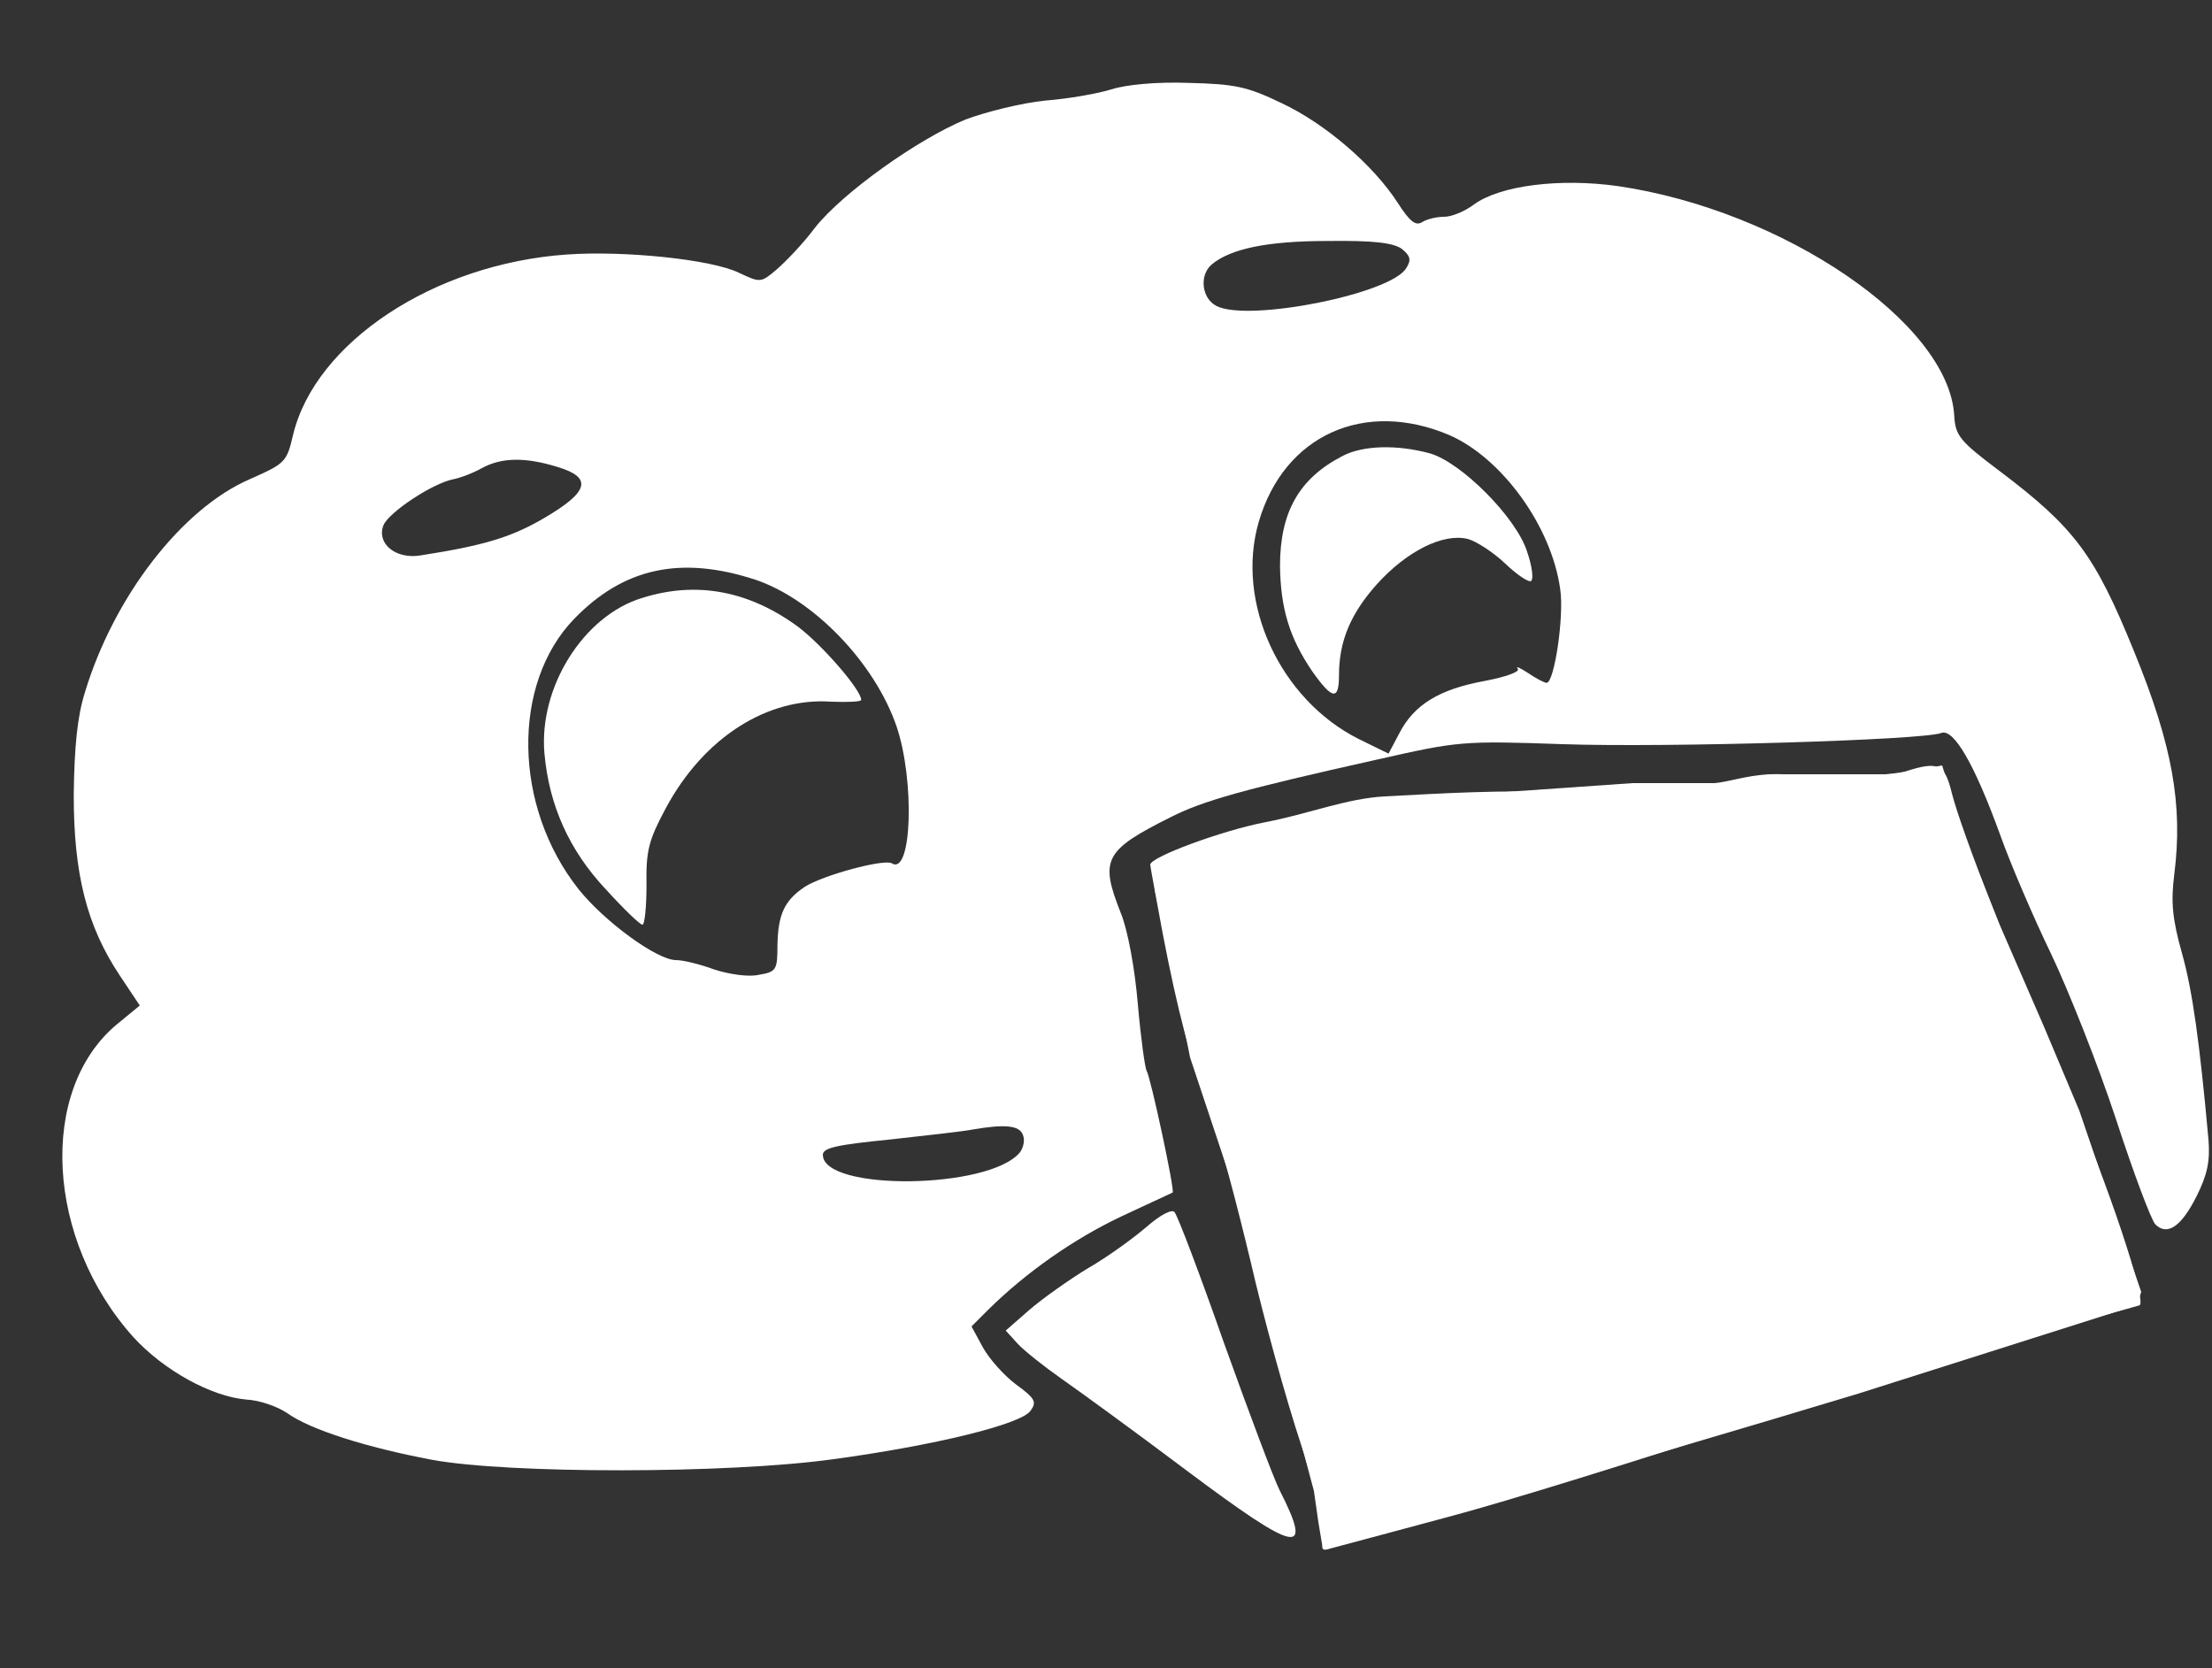
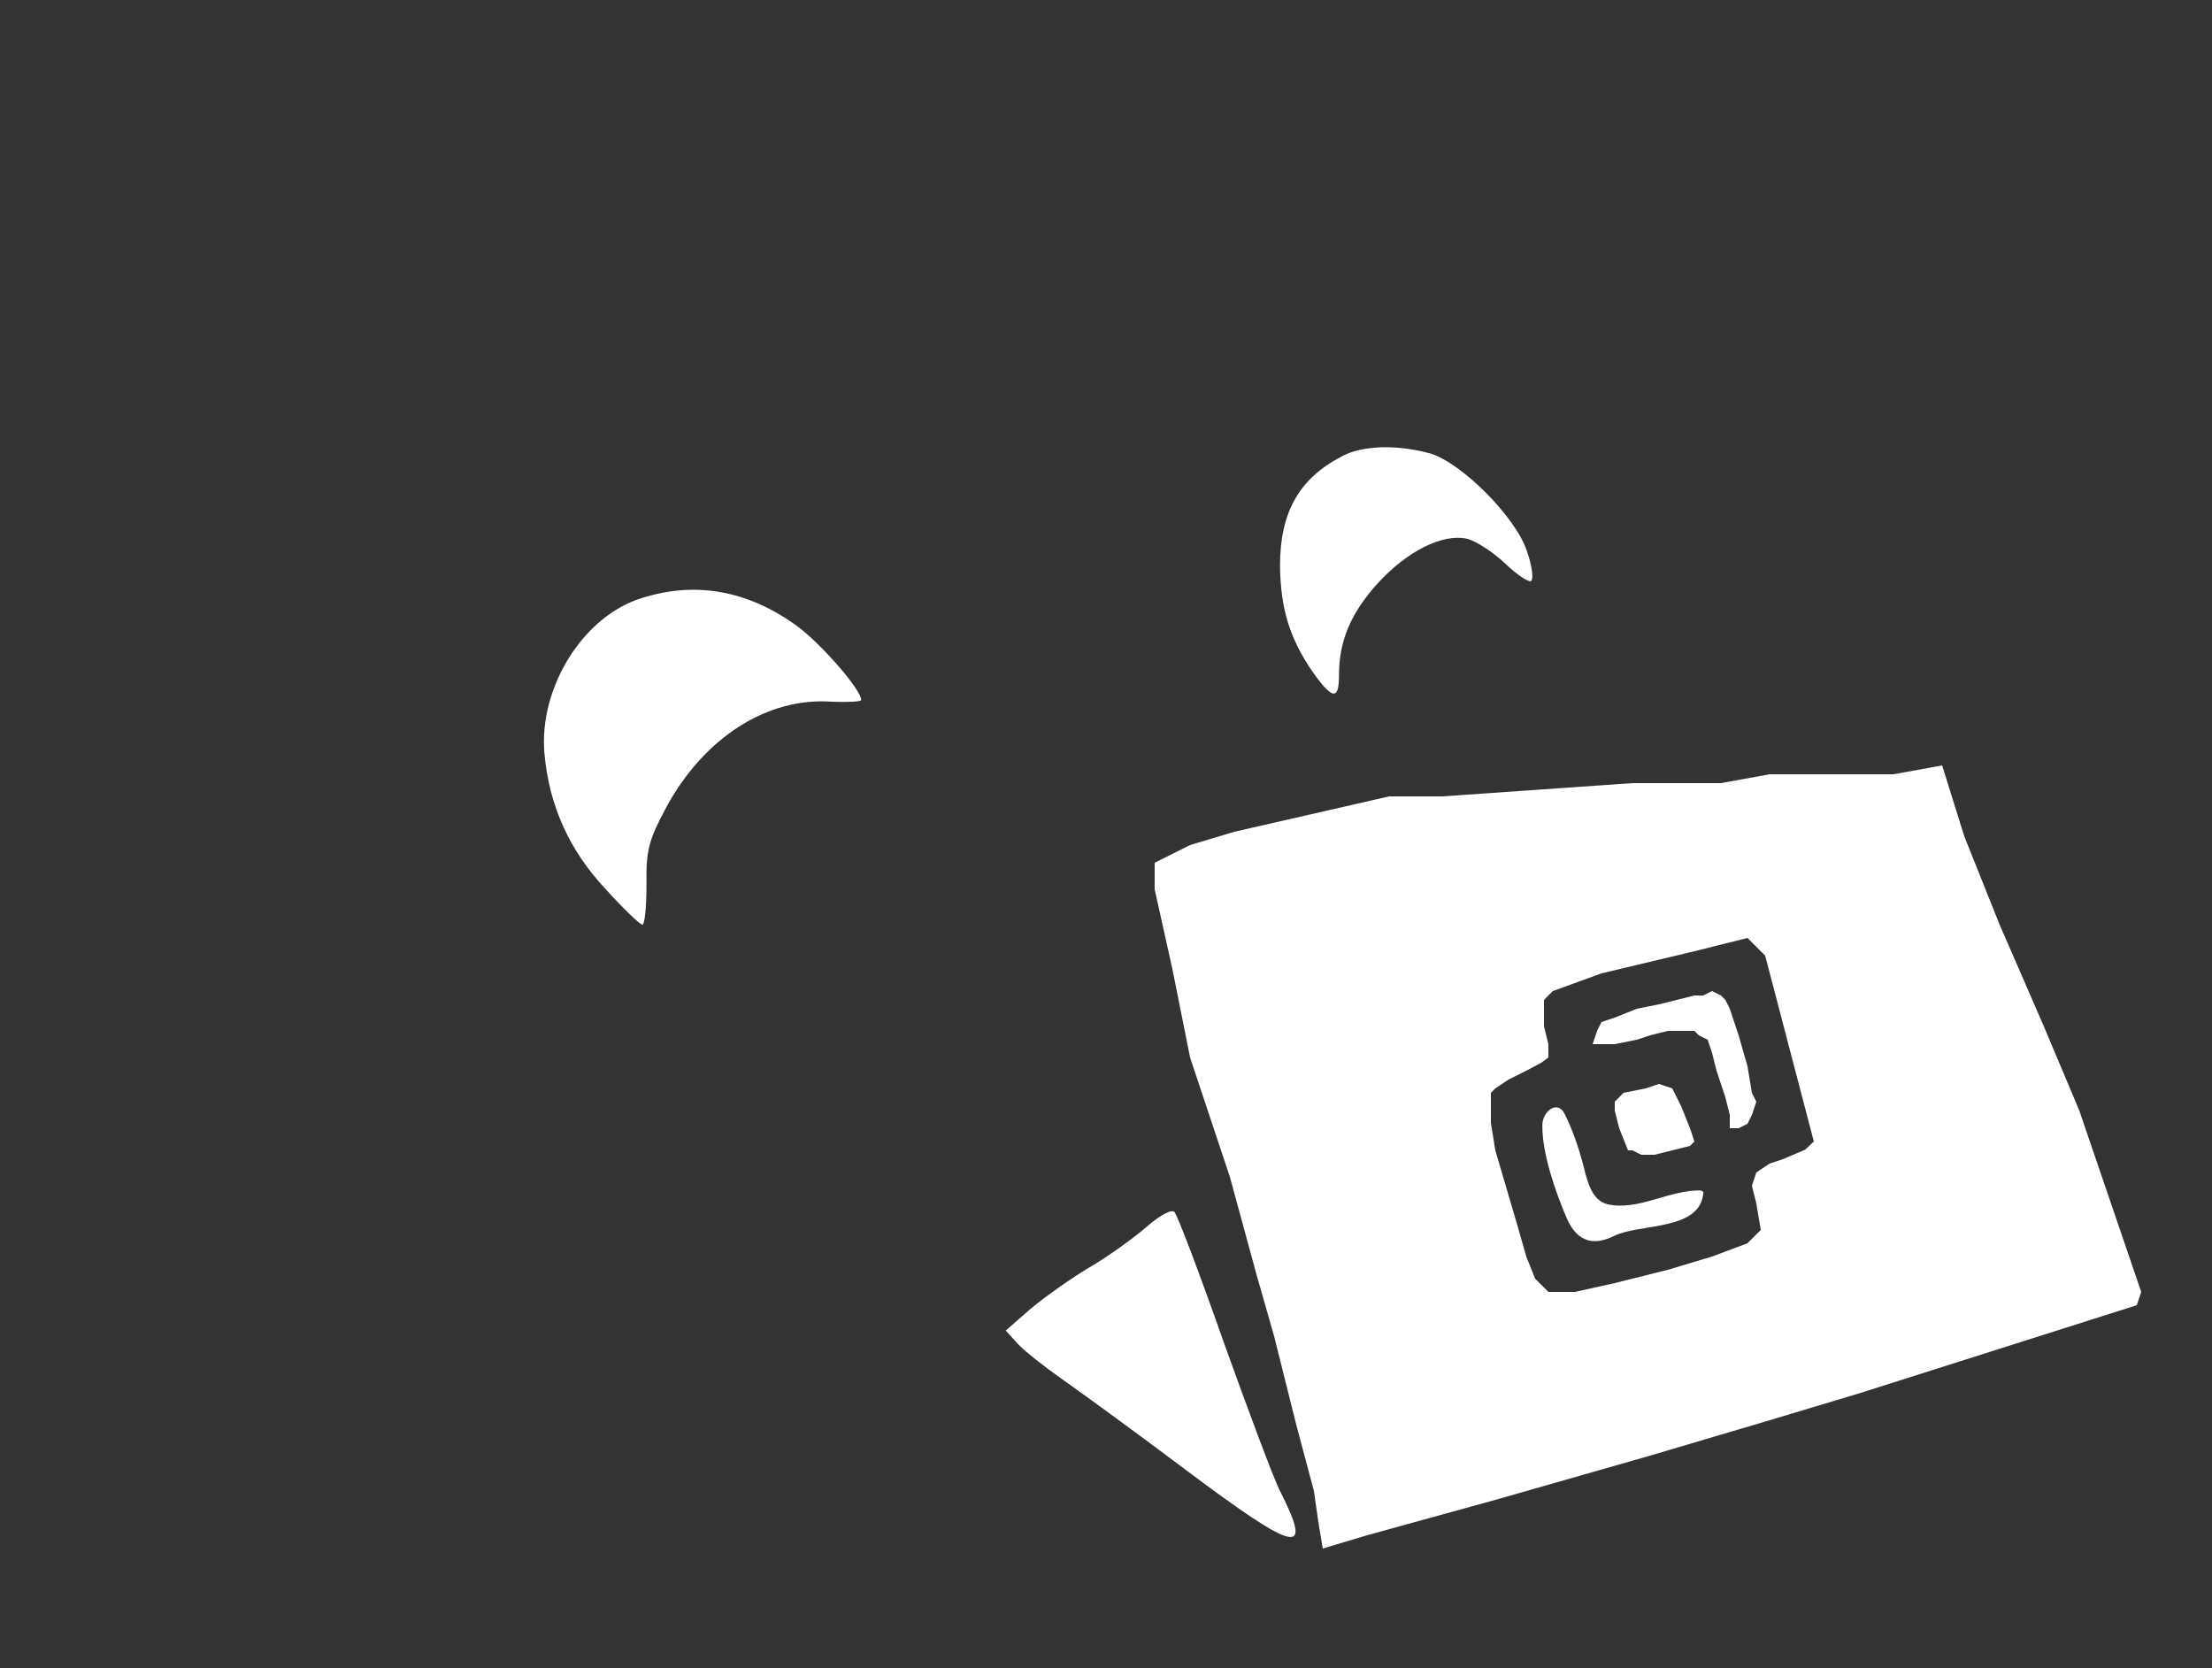
<svg xmlns="http://www.w3.org/2000/svg" width="500" height="377" viewBox="0 0 500 377">
  <rect x="0" y="0" width="500" height="377" fill="#333333" stroke="none" />
  <g id="VMware-Operator-Logo">
    <g id="Cloud">
-       <path id="Path" fill="#FFFFFF" stroke="none" d="M 251.2 20.2 C 248.267 21.133 241.467 22.333 236.267 22.733 C 230.933 23.267 222.933 25.267 218.267 27 C 207.333 31.533 190.533 43.533 184.267 51.4 C 181.6 55 177.6 59.133 175.6 60.867 C 172 63.933 171.867 63.933 167.067 61.667 C 160.8 58.6 140.933 56.6 128 57.533 C 98 59.667 71.333 77.4 66.267 98.2 C 64.8 104.467 64.533 104.733 56.4 108.333 C 41.067 115 25.733 134.867 19.2 156.467 C 17.467 161.933 16.8 168.867 16.667 179.667 C 16.667 197.533 19.6 209.267 27.067 220.467 L 31.6 227.267 L 26.4 231.533 C 8.533 246.467 10.4 280.2 30.133 302.2 C 36.933 309.667 47.733 315.667 55.733 316.333 C 58.667 316.467 62.8 317.933 64.933 319.4 C 70.133 323.133 82.8 327.133 97.6 329.933 C 114.933 333.133 164.533 333.133 188.4 329.8 C 211.067 326.733 230.8 321.933 232.933 318.867 C 234.4 316.867 234 316.067 229.6 312.867 C 226.933 310.867 223.6 307.133 222.133 304.467 L 219.6 299.8 L 223.467 295.933 C 232 287.533 242.667 280.067 253.333 275 C 259.6 272.067 264.8 269.667 265.067 269.533 C 265.6 269.133 260.133 243.667 259.2 242.067 C 258.8 241.4 257.867 234.6 257.2 227 C 256.533 219 254.933 210.2 253.333 206.333 C 248.533 194.2 249.6 192.2 264.8 184.6 C 272 181 280.8 178.467 311.333 171.667 C 329.6 167.533 330.533 167.4 353.333 168.2 C 376.933 169 434.8 167.267 438.8 165.667 C 441.6 164.6 446.267 172.6 452.133 188.733 C 454.4 195.133 459.6 207.267 463.6 215.533 C 467.6 223.933 474.267 240.733 478.267 252.867 C 482.267 265.133 486.267 275.8 487.2 276.733 C 489.867 279.4 493.067 277.267 496.533 270.333 C 498.933 265.533 499.6 262.467 499.2 257.533 C 497.2 235.533 495.6 223.933 493.2 215.4 C 491.067 207.8 490.667 203.933 491.467 197.667 C 493.467 181.933 491.067 168.467 482.4 147.267 C 473.467 125.267 468.933 119.267 452 106.467 C 442.933 99.667 442 98.467 441.733 93.933 C 440.533 73 403.067 47.533 365.733 42.067 C 352.533 40.2 339.067 41.933 333.2 46.2 C 331.067 47.8 328.133 49 326.4 49 C 324.667 49 322.533 49.533 321.467 50.2 C 320 51.133 318.667 50.067 316 45.933 C 310.533 37.4 299.6 27.933 289.6 23.267 C 281.867 19.533 279.067 19 268.667 18.733 C 261.467 18.467 254.533 19.133 251.2 20.2 Z M 316.8 56.2 C 318.8 57.8 319.067 58.733 317.867 60.6 C 314.4 66.467 282 72.867 274.933 69.133 C 271.6 67.4 271.067 62.2 273.867 59.8 C 278.133 56.2 286.533 54.467 300.133 54.467 C 310.4 54.333 314.8 54.867 316.8 56.2 Z M 327.6 98.333 C 339.467 103.533 350.667 118.867 352.667 133.133 C 353.6 139.267 351.333 154.333 349.6 154.333 C 349.067 154.333 347.067 153.267 345.333 152.067 C 343.467 150.867 342.533 150.467 343.067 151.133 C 343.733 151.8 340.4 153 335.467 153.933 C 325.333 155.8 319.6 159.267 316.267 165.8 L 313.867 170.333 L 307.067 167 C 289.333 158.067 279.2 136.2 284.533 117.933 C 290.267 98.333 308.4 90.2 327.6 98.333 Z M 126 105.533 C 134 107.933 133.2 111.133 122.933 117.133 C 115.6 121.4 109.6 123.267 95.067 125.533 C 89.467 126.467 85.067 122.867 86.667 118.733 C 87.867 115.8 97.733 109.267 102.4 108.333 C 103.867 108.067 106.8 107 108.933 105.8 C 113.333 103.4 118.667 103.267 126 105.533 Z M 170.667 131 C 183.867 135.4 197.733 149.8 202.667 164.2 C 206.8 176.467 206.133 197.933 201.6 195.133 C 199.867 194.067 186 197.8 181.867 200.467 C 177.333 203.533 175.867 206.6 175.733 213.667 C 175.733 219.267 175.467 219.667 171.467 220.333 C 169.2 220.867 164.8 220.2 161.467 219.133 C 158.267 217.933 154.4 217 152.8 217 C 148.533 217 136.667 208.333 130.8 201 C 116 182.333 115.6 154.6 129.733 139.933 C 140.933 128.333 153.867 125.533 170.667 131 Z M 231.2 256.467 C 231.733 257.667 231.333 259.4 230.533 260.467 C 223.6 268.867 186 269.267 186 261 C 186 259.4 189.333 258.733 201.333 257.533 C 209.733 256.6 218.133 255.667 220 255.267 C 227.067 254.067 230.4 254.333 231.2 256.467 Z" />
      <path id="path1" fill="#FFFFFF" stroke="none" d="M 303.333 103.133 C 293.6 108.2 289.333 115.8 289.333 127.933 C 289.467 137.533 291.467 144.2 296.667 151.8 C 301.2 158.2 302.667 158.333 302.667 152.6 C 302.667 144.867 305.333 138.6 311.333 131.933 C 318 124.6 326.133 120.467 331.733 121.8 C 333.733 122.333 337.6 124.867 340.267 127.4 C 343.067 130.067 345.733 131.8 346.133 131.267 C 346.667 130.733 346.267 127.8 345.2 124.733 C 342.8 117 330.267 104.467 323.2 102.467 C 315.867 100.467 308 100.6 303.333 103.133 Z" />
      <path id="path2" fill="#FFFFFF" stroke="none" d="M 145.2 135.133 C 131.867 139.133 121.733 155.4 123.067 170.333 C 124.133 182.067 128.667 192.2 136.933 201 C 140.933 205.4 144.667 209 145.2 209 C 145.733 209 146.133 205 146.133 199.933 C 146 192.2 146.667 189.8 150.533 182.6 C 159.067 166.733 173.467 157.533 188 158.6 C 191.733 158.733 194.667 158.6 194.667 158.2 C 194.667 155.933 185.867 145.8 180.4 141.667 C 169.333 133.533 157.467 131.267 145.2 135.133 Z" />
    </g>
    <g id="Laptop">
      <g id="Lid">
        <g id="Lid-with-VM-Logo">
          <path id="Lid-with-Cutout-for-Logo" fill="#FFFFFF" fill-rule="evenodd" stroke="none" d="M 420 315 L 483 295 L 484 292 L 470 251 L 462 232 L 452 209 L 444 189 L 439 173 L 428 175 L 400 175 L 389 177 L 369 177 L 326 180 L 314 180 L 279 188 L 269 191 L 265 193 L 261 195 L 261 201 L 265 219 L 269 239 L 278 266 L 284 288 L 288 302 L 293 322 L 297 337 L 298 344 L 299 350 L 309 347 L 338 339 L 373 329 L 400 321 L 420 315 L 403 262 L 400 263 L 397 265 L 396 268 L 397 272 L 398 278 L 395 281 L 387 284 L 377 287 L 365 290 L 356 292 L 350 292 L 347 289 L 345 284 L 343 277 L 338 260 L 337 253.802 L 337 247 L 338 246 L 341 244 L 343 243 L 345.195 241.897 L 348.37 240.211 L 350 239 L 350 237 L 350 237 L 350 236 L 349 232 L 349 230.519 L 349 229 L 349 227.953 L 349 227 L 349 226 L 351 224 L 362 220 L 383 215 L 395 212 L 399 216 L 408.46 252.12 L 410 258 L 408.045 259.838 L 403 262 L 420 315 Z" />
          <g id="VMware-VM-Logo">
            <path id="Path-copy" fill="#FFFFFF" stroke="none" d="M 367 247 L 372 246 L 375 245 L 378 246 L 380 250 L 382 255 L 383 258 L 382 259 L 378 260 L 374 261 L 371 261 L 369 260 L 368 260 L 366 255 L 365 251 L 365 249 L 366 248 L 367 247 Z" />
            <path id="path3" fill="#FFFFFF" fill-rule="evenodd" stroke="none" d="M 360 236 L 361 233 L 362 231 L 365 230 L 370 228 L 375 227 L 379 226 L 383 225 L 383 225 L 385 225 L 387 224 L 389 225 L 390 226 L 391 228 L 393 234 L 395 241 L 396 247 L 397 249 L 396 252 L 395 254 L 393 255 L 391 255 L 391 252 L 390 248 L 388 242 L 387 238 L 386 235 L 384 234 L 383 233 L 381 233 L 377 233 L 373 234 L 370 235 L 365 236 L 362 236 L 360 236 Z" />
            <path id="path4" fill="#FFFFFF" fill-rule="evenodd" stroke="none" d="M 353.647 251.724 L 353.772 251.974 C 355.429 255.297 356.8 259.298 357.759 262.88 C 358.572 265.913 359.441 271.271 363.335 272.173 C 370.197 273.764 377.128 269.002 384.173 269.063 C 384.504 269.066 385.052 269.237 385.028 269.567 C 384.38 278.28 370.647 276.458 364.84 279.348 C 359.479 282.017 356.1 279.932 354.095 275.221 C 351.61 269.384 348.547 260.722 348.632 254.27 C 348.673 251.195 352.04 248.514 353.647 251.724 Z" />
          </g>
        </g>
-         <path id="Lid-sans-Logo" fill="#FFFFFF" stroke="none" visibility="visible" d="M 353 179.036 C 339.173 178.549 326.724 179.257 313 180 C 304.337 180.469 295.817 183.95 286 185.836 C 276.267 187.703 260 193.703 260 195.436 C 260 195.836 261.333 202.903 262.8 210.903 C 266.133 228.236 269.067 239.569 273.733 252.369 C 275.733 257.569 279.6 272.236 282.667 285.036 C 285.6 297.836 290.8 316.636 294.133 326.636 C 298.133 338.636 299.867 345.969 299.333 347.836 C 298.533 350.236 298.8 350.636 300.8 349.969 C 302.267 349.569 313.867 346.503 326.667 343.036 C 339.467 339.703 371.6 329.703 398 321.036 C 424.4 312.369 454.133 303.036 464 300.369 C 473.867 297.703 482.8 295.303 483.6 295.036 C 485.467 294.369 476.267 266.903 467.6 247.036 C 455.067 217.836 443.467 188.103 441.2 179.303 C 439.6 172.636 438.133 171.969 430.667 174.369 C 428.8 174.903 421.067 175.569 413.333 175.569 C 410.008 175.627 404.056 174.788 400 175 C 394.624 175.281 391.133 176.656 387.333 177.036 C 382.433 177.536 358 179.036 358 179.036 C 356.171 179.092 353.534 178.358 352 179.036" />
      </g>
      <g id="Keyboard">
        <path id="path5" fill="#FFFFFF" stroke="none" d="M 259.2 277.267 C 256.267 279.8 250.4 284.067 246 286.6 C 241.6 289.267 235.6 293.533 232.667 296.067 L 227.333 300.733 L 230 303.667 C 231.467 305.267 236 308.867 240 311.667 C 244 314.467 256.667 323.667 268 332.2 C 293.467 351.267 296.933 351.933 289.2 336.733 C 287.867 334.067 282.267 319.133 276.667 303.533 C 271.2 287.933 266.133 274.6 265.467 273.933 C 264.8 273.267 262.267 274.6 259.2 277.267 Z" />
      </g>
    </g>
  </g>
</svg>